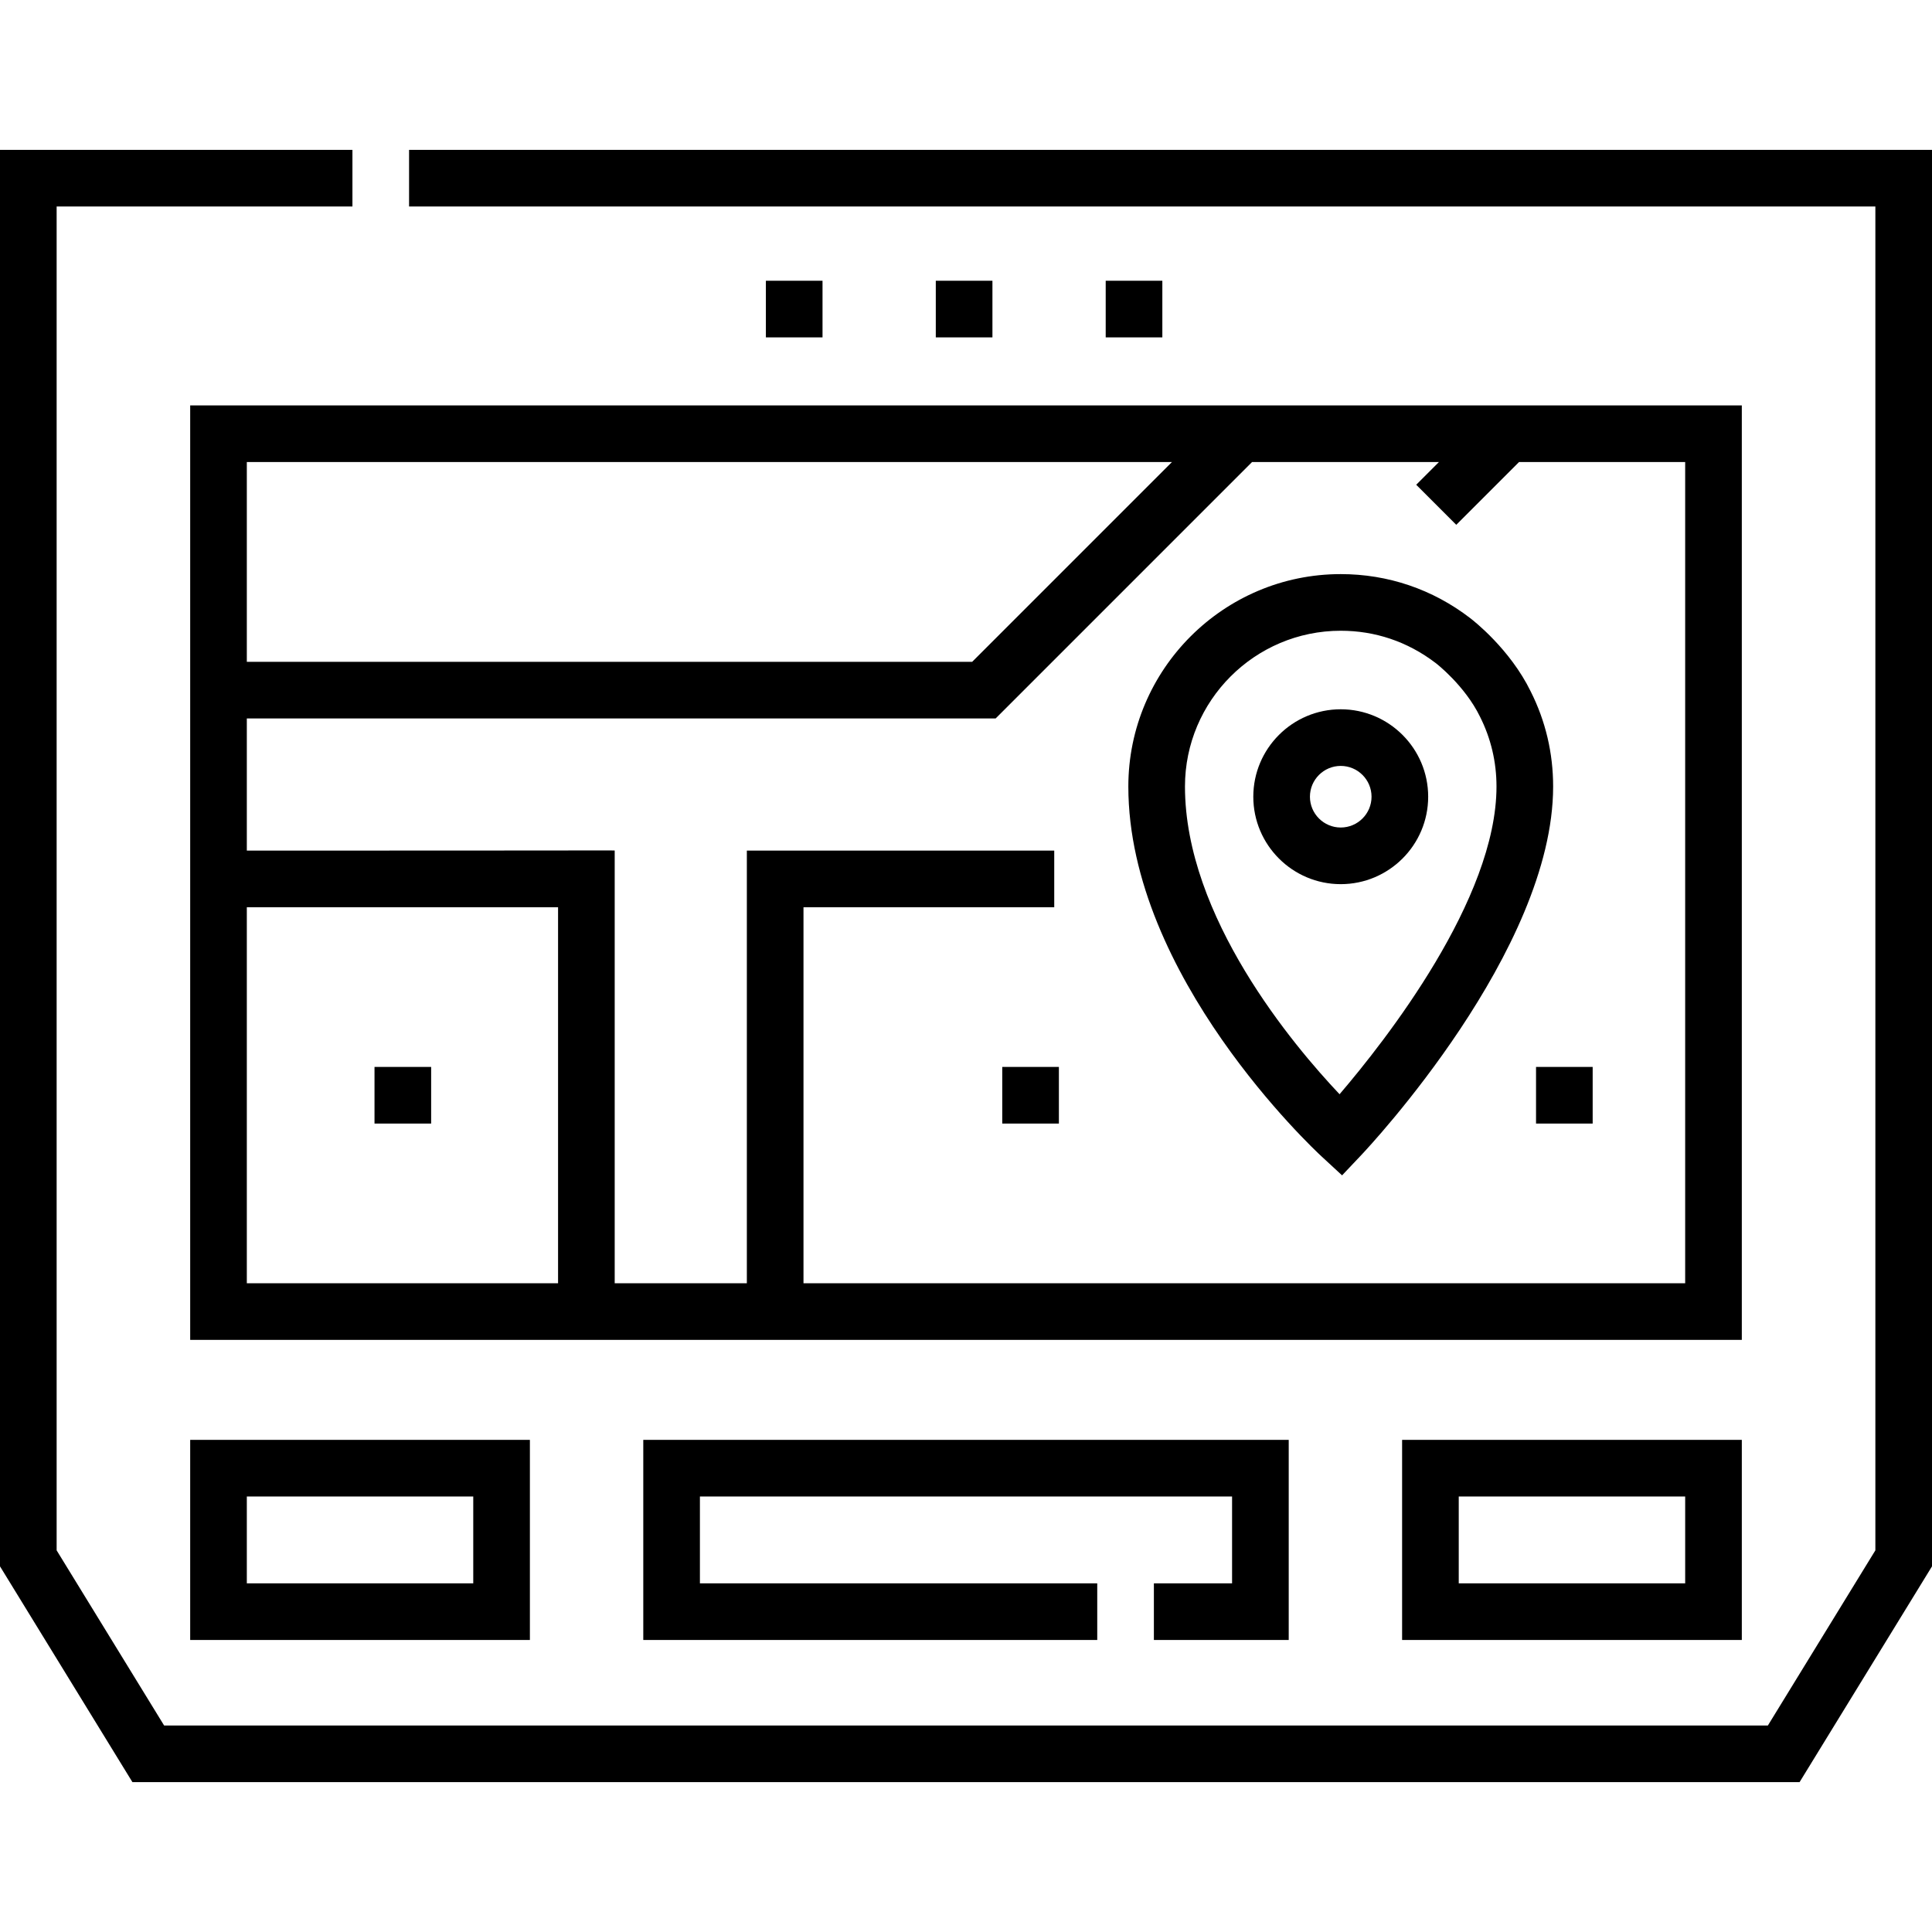
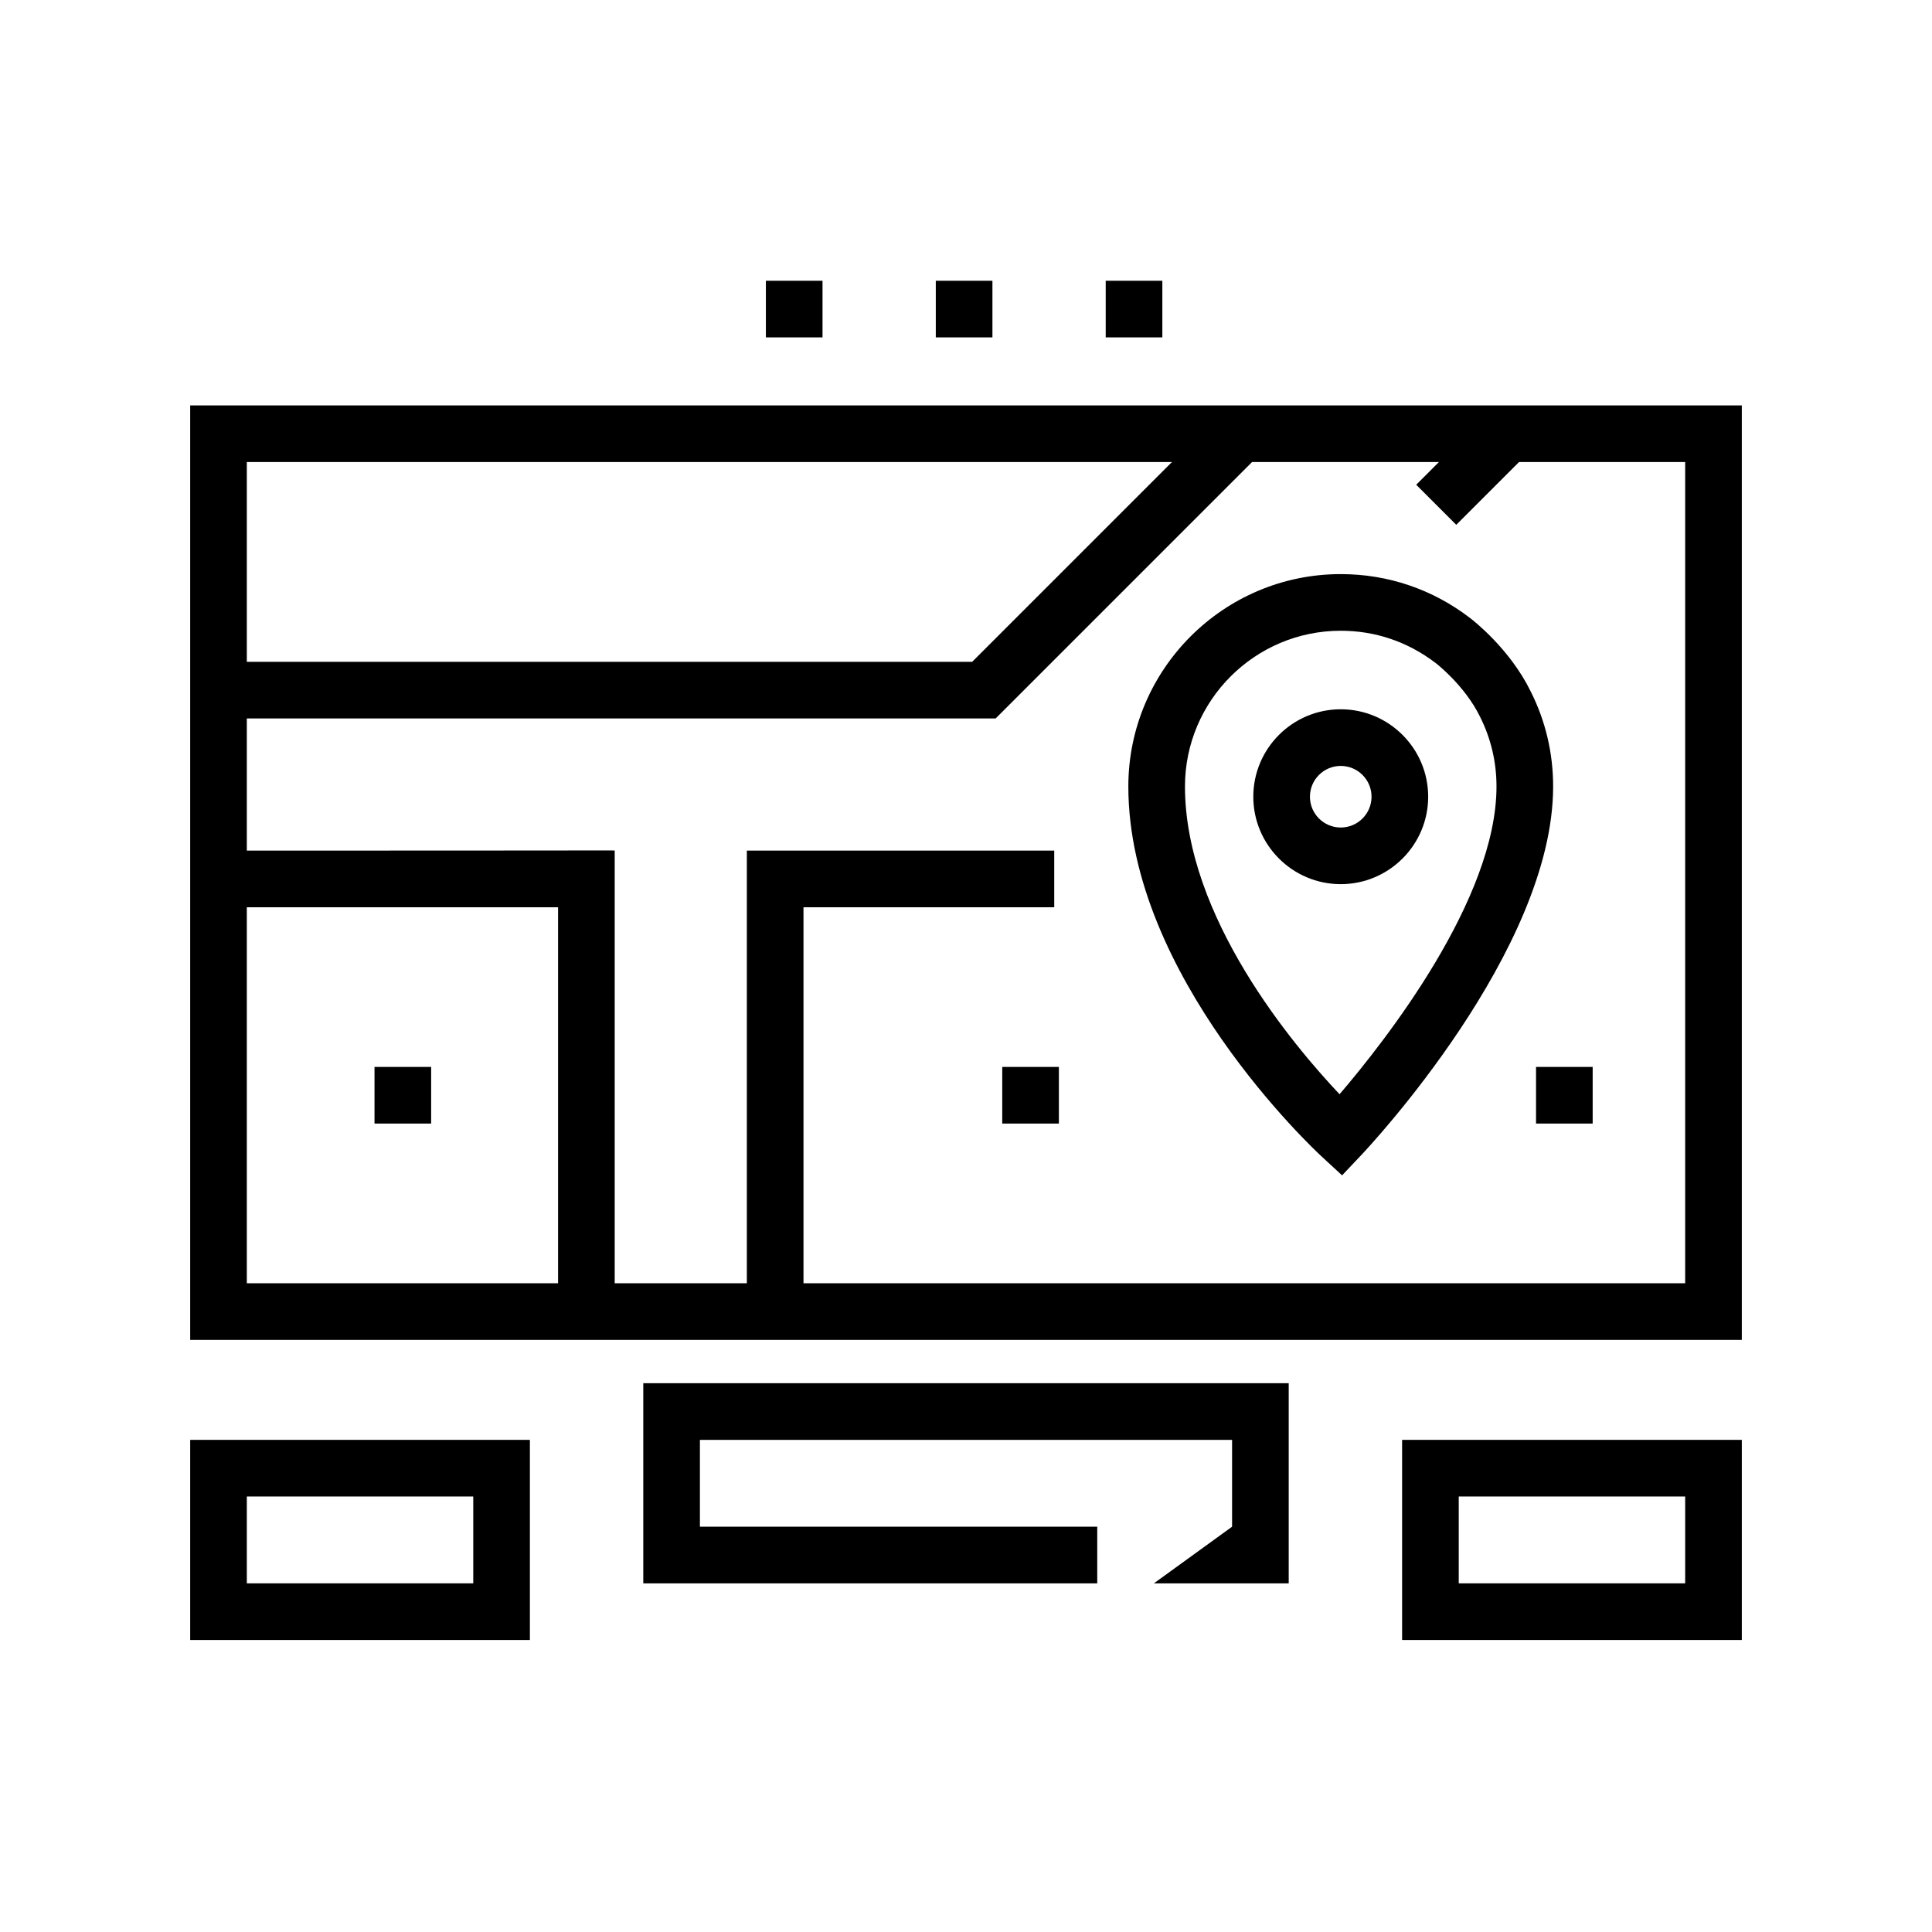
<svg xmlns="http://www.w3.org/2000/svg" id="Layer_1" enable-background="new 0 0 511.68 511.68" height="512" viewBox="0 0 511.68 511.68" width="512">
  <g>
    <g>
      <path d="m461.31 107.37h-410.94v247.489h410.94zm-395.94 15h245.014l-52.91 52.909h-192.104zm82.43 217.489h-82.43v-99.579h82.43zm298.51 0h-233.51v-99.579h66.41v-15h-81.41v114.579h-35v-114.579c0-.1 2.308-.001-97.43-.001v-34.999h198.317l67.91-67.91h49.496l-6.016 6.016 10.605 10.607 16.624-16.623h44.003v217.489z" />
-       <path d="m108.34 39.689v15h388.34v355.913l-28.467 46.388h-424.746l-28.467-46.388v-355.913h78.34v-15h-93.34v375.149l35.073 57.152h441.534l35.073-57.152v-375.149z" />
      <path d="m389.348 163.687c-9.902-7.613-21.749-11.638-34.261-11.638-31.018 0-56.253 25.235-56.253 56.253 0 50.135 49.075 96.03 51.165 97.959l5.443 5.027 5.092-5.382c2.075-2.192 50.806-54.189 50.806-97.604 0-8.864-2.008-17.354-5.929-25.152-5.491-11.254-15.2-18.806-16.063-19.463zm-34.571 126.116c-12.221-12.922-40.943-46.97-40.943-81.501 0-22.747 18.506-41.253 41.253-41.253 8.973 0 17.608 2.787 25.182 8.578.076.058 7.654 5.887 11.701 14.18 2.899 5.769 4.37 11.991 4.37 18.495 0 29.866-29.424 67.321-41.563 81.501z" />
      <path d="m355.087 187.849c-12.769 0-23.157 10.389-23.157 23.158s10.389 23.157 23.157 23.157c12.77 0 23.158-10.389 23.158-23.157 0-12.77-10.389-23.158-23.158-23.158zm0 31.315c-4.498 0-8.157-3.659-8.157-8.157s3.659-8.158 8.157-8.158 8.158 3.66 8.158 8.158-3.66 8.157-8.158 8.157z" />
      <path d="m50.37 434.34h89.97v-53h-89.97zm15-38h59.97v23h-59.97z" />
-       <path d="m305.6 419.34v15h35.71v-53h-170.94v53h120.23v-15h-105.23v-23h140.94v23z" />
+       <path d="m305.6 419.34h35.71v-53h-170.94v53h120.23v-15h-105.23v-23h140.94v23z" />
      <path d="m461.31 434.34v-53h-89.97v53zm-74.97-38h59.97v23h-59.97z" />
    </g>
    <g>
      <g>
        <path d="m307.84 89.355h-15v-15h15zm-45 0h-15v-15h15zm-45 0h-15v-15h15z" />
      </g>
    </g>
    <g>
      <g>
        <path d="m99.187 282.57h15v15h-15z" />
      </g>
    </g>
    <g>
      <g>
        <path d="m406.81 282.57h15v15h-15z" />
      </g>
    </g>
    <g>
      <g>
        <path d="m265.441 282.57h15v15h-15z" />
      </g>
    </g>
  </g>
</svg>